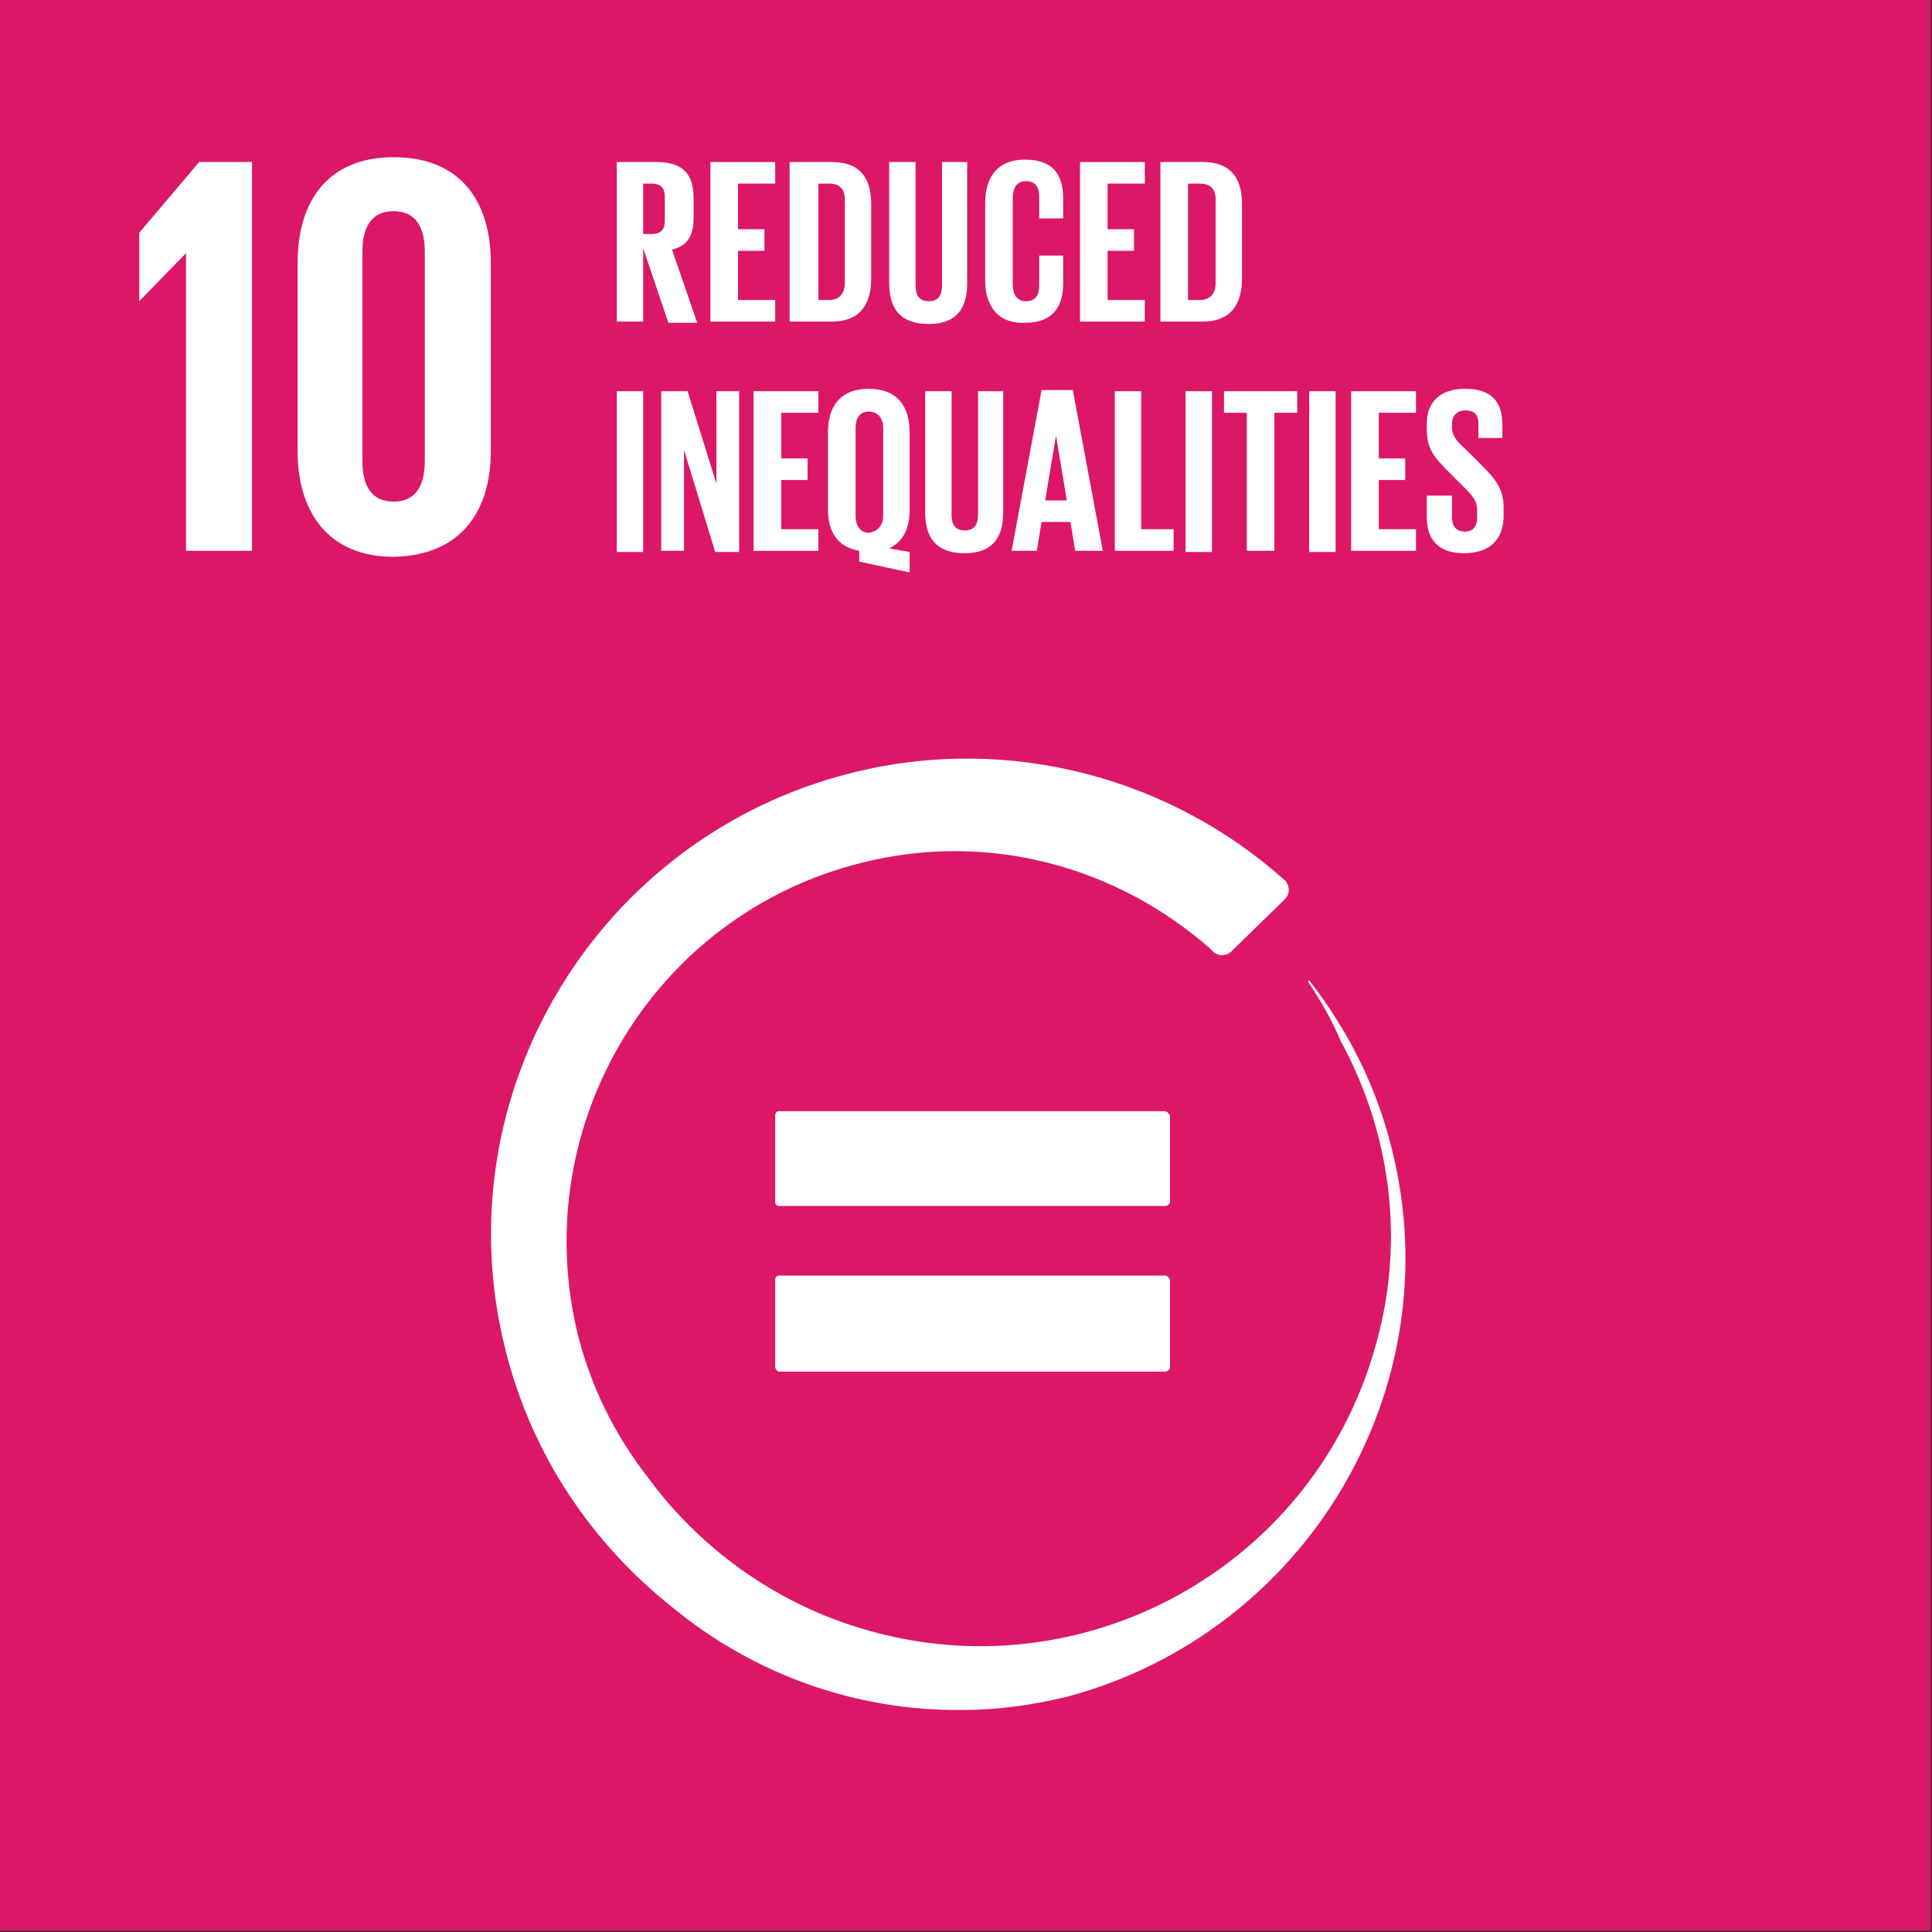
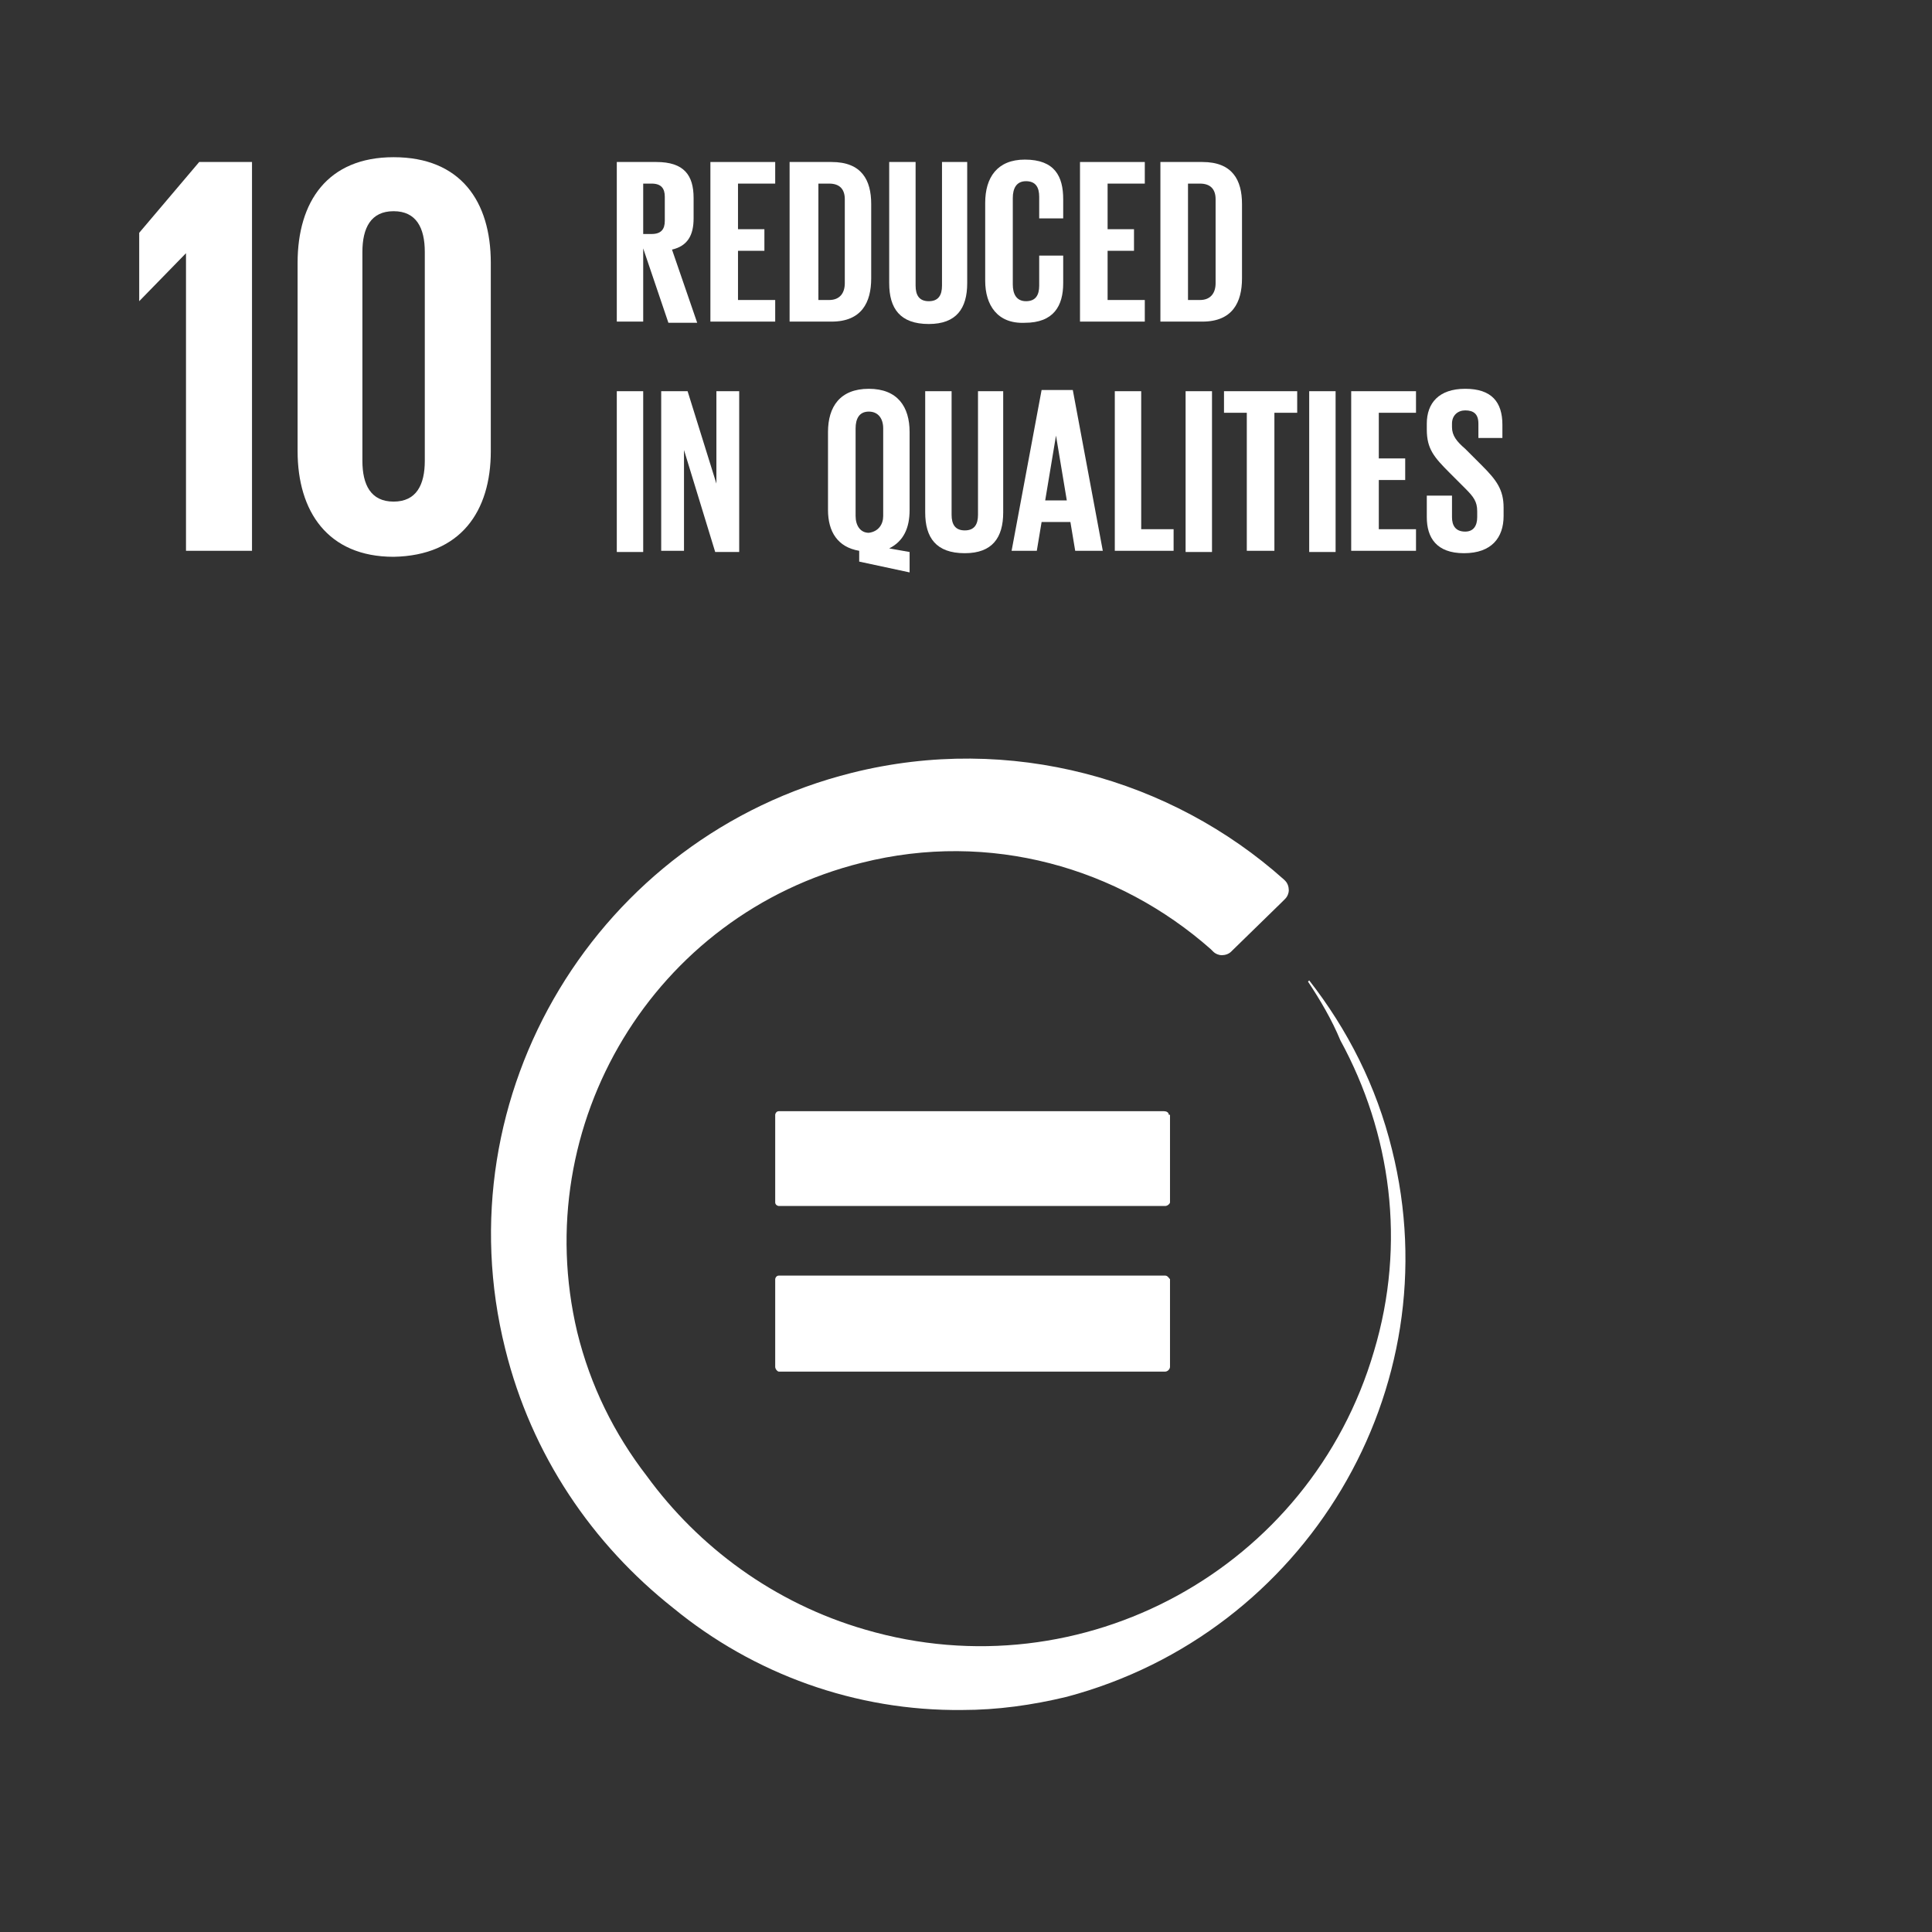
<svg xmlns="http://www.w3.org/2000/svg" version="1.1" id="Layer_1" x="0px" y="0px" viewBox="0 0 161 161" style="enable-background:new 0 0 161 161;" xml:space="preserve">
  <rect x="0" y="0" width="161" height="161" fill="#333333" stroke="none" />
-   <rect style="fill:#DC1768;" width="160.9" height="160.9" />
  <polygon style="fill:#FFFFFF;" points="15.5,21.1 15.5,45.9 21,45.9 21,13.5 16.6,13.5 11.6,19.4 11.6,25.1 11.6,25.1 15.5,21.1 " />
  <path style="fill:#FFFFFF;" d="M40.9,37.6V21.9c0-5.1-2.5-8.8-8.1-8.8c-5.5,0-8,3.7-8,8.8v15.7c0,5,2.5,8.8,8,8.8  C38.4,46.3,40.9,42.6,40.9,37.6 M30.2,38.4V21c0-2,0.7-3.4,2.6-3.4c1.9,0,2.6,1.4,2.6,3.4v17.4c0,2-0.7,3.4-2.6,3.4  C30.9,41.8,30.2,40.4,30.2,38.4" />
  <path style="fill:#FFFFFF;" d="M97.1,106.3H64.9c-0.2,0-0.3,0.2-0.3,0.3v7.3c0,0.2,0.2,0.4,0.3,0.4h32.2c0.2,0,0.4-0.2,0.4-0.4v-7.3  C97.4,106.5,97.3,106.3,97.1,106.3" />
  <path style="fill:#FFFFFF;" d="M97.4,92.9c0-0.2-0.2-0.3-0.4-0.3H70.4h-5.5c-0.2,0-0.3,0.2-0.3,0.3v2.9v4.4c0,0.2,0.2,0.3,0.3,0.3  h32.2c0.2,0,0.4-0.2,0.4-0.3V92.9z" />
  <path style="fill:#FFFFFF;" d="M116,95.8c-1.3-5.3-3.7-10-6.9-14.1l-0.1,0.1c1,1.5,2,3.2,2.7,4.9c4.2,7.7,5.5,16.9,2.8,25.9  c-5.3,18.1-24.3,28.5-42.4,23.2c-7.6-2.2-13.9-6.9-18.2-12.8c-2.7-3.5-4.7-7.5-5.8-12C44,93.7,54.5,76.2,71.8,71.9  c10.7-2.7,21.4,0.4,29.1,7.2c0.1,0.1,0.1,0.1,0.2,0.2c0.2,0.2,0.5,0.3,0.7,0.3c0.3,0,0.6-0.1,0.8-0.3l0.1-0.1l4.1-4l0.3-0.3  c0.2-0.2,0.3-0.5,0.3-0.7c0-0.3-0.1-0.6-0.3-0.8c0,0-0.1-0.1-0.1-0.1c-9.4-8.4-22.8-12.2-36-8.9c-21.2,5.3-34.2,26.8-28.9,48  c2.2,8.9,7.3,16.3,14,21.6c6.7,5.5,15.2,8.6,24.1,8.5c2.9,0,5.8-0.4,8.7-1.1C108.8,136.1,121,115.8,116,95.8" />
  <g>
    <path style="fill:#FFFFFF;" d="M53.6,20.7v6.1h-2.2V13.5h3.3c2.3,0,3.1,1.1,3.1,3v1.7c0,1.4-0.5,2.3-1.8,2.6l2.1,6.1h-2.4   L53.6,20.7z M53.6,15.3v4.2h0.7c0.8,0,1.1-0.4,1.1-1.1v-2c0-0.7-0.3-1.1-1.1-1.1H53.6z" />
    <path style="fill:#FFFFFF;" d="M59.2,13.5h5.4v1.8h-3.1v3.8h2.2v1.8h-2.2V25h3.1v1.8h-5.4V13.5z" />
    <path style="fill:#FFFFFF;" d="M72.6,17v6.2c0,2-0.8,3.6-3.3,3.6h-3.5V13.5h3.5C71.8,13.5,72.6,15,72.6,17z M69.1,25   c0.9,0,1.3-0.6,1.3-1.4v-7c0-0.8-0.4-1.3-1.3-1.3h-0.9V25H69.1z" />
    <path style="fill:#FFFFFF;" d="M80.6,13.5v10.1c0,2.1-0.9,3.4-3.2,3.4c-2.4,0-3.3-1.3-3.3-3.4V13.5h2.2v10.3c0,0.8,0.3,1.3,1.1,1.3   c0.8,0,1.1-0.5,1.1-1.3V13.5H80.6z" />
    <path style="fill:#FFFFFF;" d="M82.1,23.4v-6.5c0-2.1,1-3.6,3.3-3.6c2.5,0,3.2,1.4,3.2,3.3v1.6h-2v-1.8c0-0.8-0.3-1.3-1.1-1.3   s-1.1,0.6-1.1,1.4v7.2c0,0.8,0.3,1.4,1.1,1.4s1.1-0.5,1.1-1.3v-2.5h2v2.3c0,1.9-0.8,3.3-3.2,3.3C83.1,27,82.1,25.4,82.1,23.4z" />
    <path style="fill:#FFFFFF;" d="M90,13.5h5.4v1.8h-3.1v3.8h2.2v1.8h-2.2V25h3.1v1.8H90V13.5z" />
    <path style="fill:#FFFFFF;" d="M103.5,17v6.2c0,2-0.8,3.6-3.3,3.6h-3.5V13.5h3.5C102.7,13.5,103.5,15,103.5,17z M100,25   c0.9,0,1.3-0.6,1.3-1.4v-7c0-0.8-0.4-1.3-1.3-1.3H99V25H100z" />
  </g>
  <g>
    <path style="fill:#FFFFFF;" d="M51.4,32.6h2.2v13.4h-2.2V32.6z" />
    <path style="fill:#FFFFFF;" d="M57,37.5v8.4h-1.9V32.6h2.2l2.4,7.7v-7.7h1.9v13.4h-2L57,37.5z" />
-     <path style="fill:#FFFFFF;" d="M62.8,32.6h5.4v1.8h-3.1v3.8h2.2V40h-2.2v4.1h3.1v1.8h-5.4V32.6z" />
    <path style="fill:#FFFFFF;" d="M71.6,46.8v-0.9c-1.8-0.3-2.6-1.6-2.6-3.4V36c0-2.1,1-3.6,3.4-3.6c2.4,0,3.4,1.5,3.4,3.6v6.5   c0,1.5-0.5,2.6-1.7,3.2l1.7,0.3v1.7L71.6,46.8z M73.6,43v-7.3c0-0.8-0.4-1.4-1.2-1.4c-0.8,0-1.1,0.6-1.1,1.4V43   c0,0.8,0.4,1.4,1.1,1.4C73.2,44.3,73.6,43.7,73.6,43z" />
    <path style="fill:#FFFFFF;" d="M83.6,32.6v10.1c0,2.1-0.9,3.4-3.2,3.4c-2.4,0-3.3-1.3-3.3-3.4V32.6h2.2v10.3c0,0.8,0.3,1.3,1.1,1.3   c0.8,0,1.1-0.5,1.1-1.3V32.6H83.6z" />
    <path style="fill:#FFFFFF;" d="M84.3,45.9l2.5-13.4h2.6l2.5,13.4h-2.3l-0.4-2.4h-2.4l-0.4,2.4H84.3z M87.1,41.7h1.8L88,36.3h0   L87.1,41.7z" />
    <path style="fill:#FFFFFF;" d="M92.9,32.6h2.2v11.5h2.7v1.8h-4.9V32.6z" />
    <path style="fill:#FFFFFF;" d="M98.8,32.6h2.2v13.4h-2.2V32.6z" />
    <path style="fill:#FFFFFF;" d="M102.1,32.6h6v1.8h-1.9v11.5h-2.3V34.4h-1.9V32.6z" />
    <path style="fill:#FFFFFF;" d="M109.1,32.6h2.2v13.4h-2.2V32.6z" />
    <path style="fill:#FFFFFF;" d="M112.6,32.6h5.4v1.8h-3.1v3.8h2.2V40h-2.2v4.1h3.1v1.8h-5.4V32.6z" />
    <path style="fill:#FFFFFF;" d="M118.9,43.1v-1.8h2.1v1.8c0,0.7,0.3,1.2,1.1,1.2c0.7,0,1-0.5,1-1.2v-0.5c0-0.8-0.3-1.2-1-1.9   l-1.3-1.3c-1.3-1.3-1.9-2-1.9-3.6v-0.5c0-1.7,1-2.9,3.2-2.9c2.2,0,3.1,1.1,3.1,3v1.1h-2v-1.2c0-0.8-0.4-1.1-1.1-1.1   c-0.6,0-1.1,0.4-1.1,1.1v0.3c0,0.7,0.4,1.2,1.1,1.8l1.4,1.4c1.2,1.2,1.8,2,1.8,3.5V43c0,1.8-1,3.1-3.3,3.1S118.9,44.8,118.9,43.1z" />
  </g>
</svg>